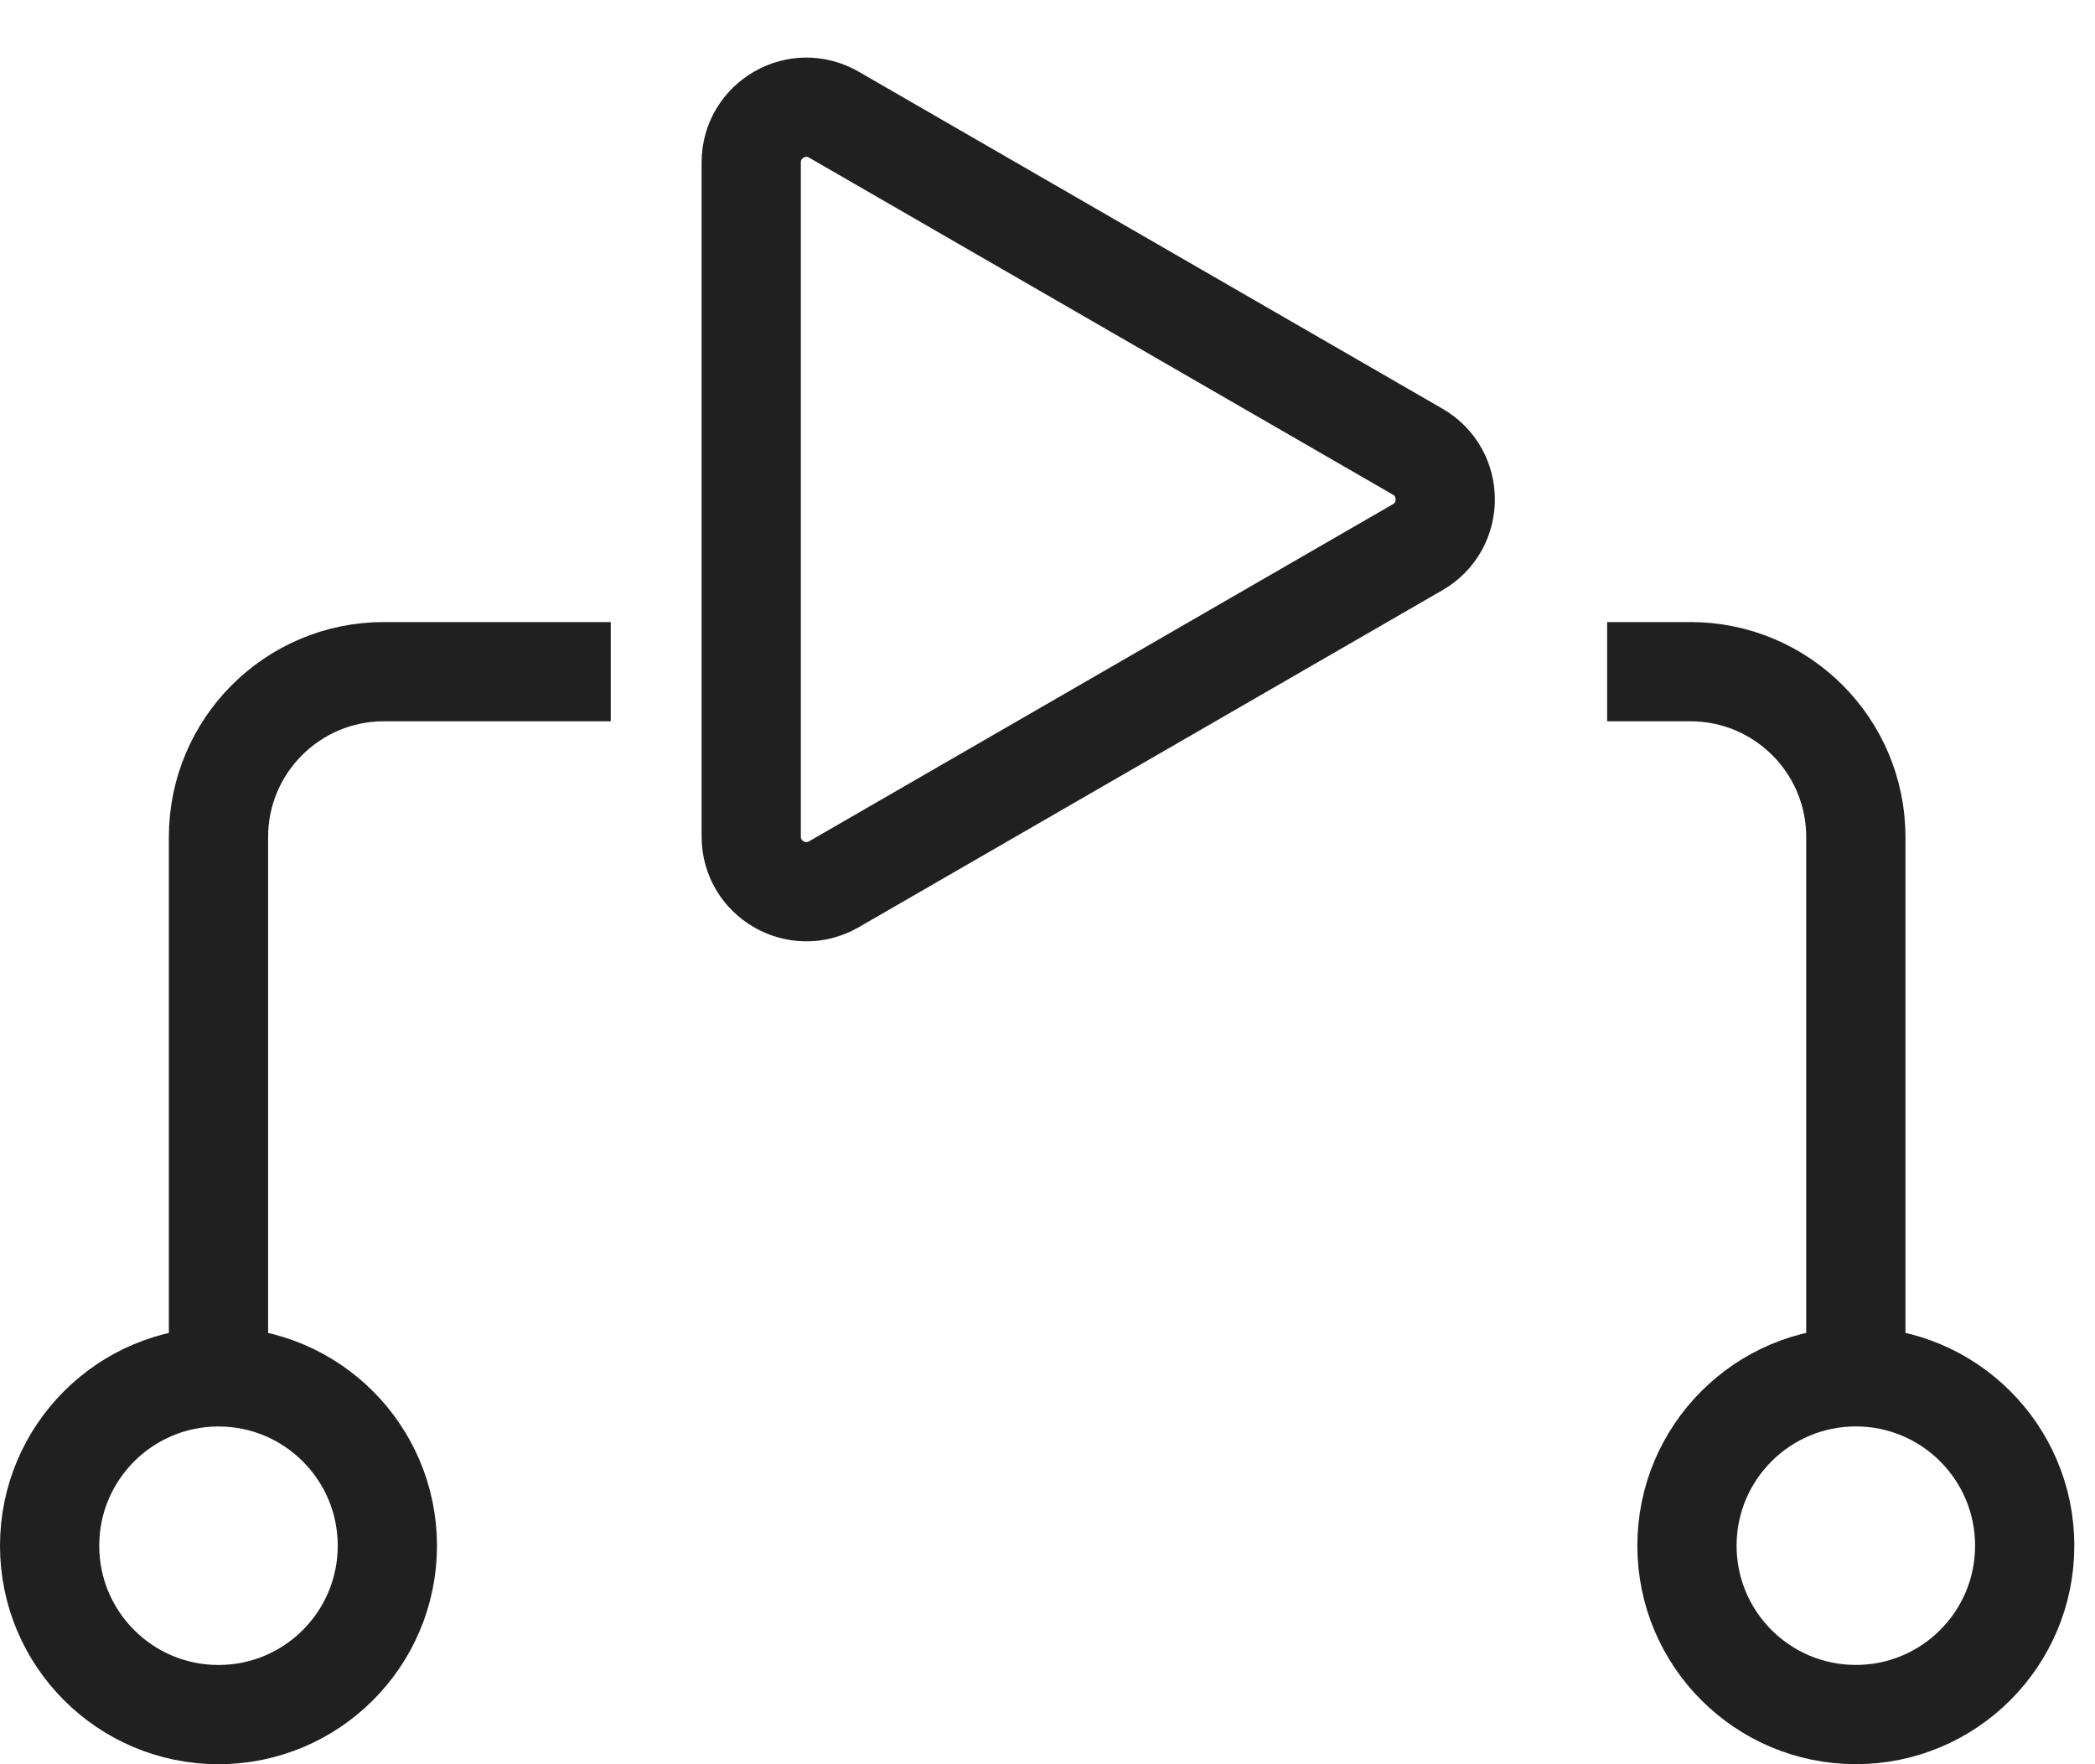
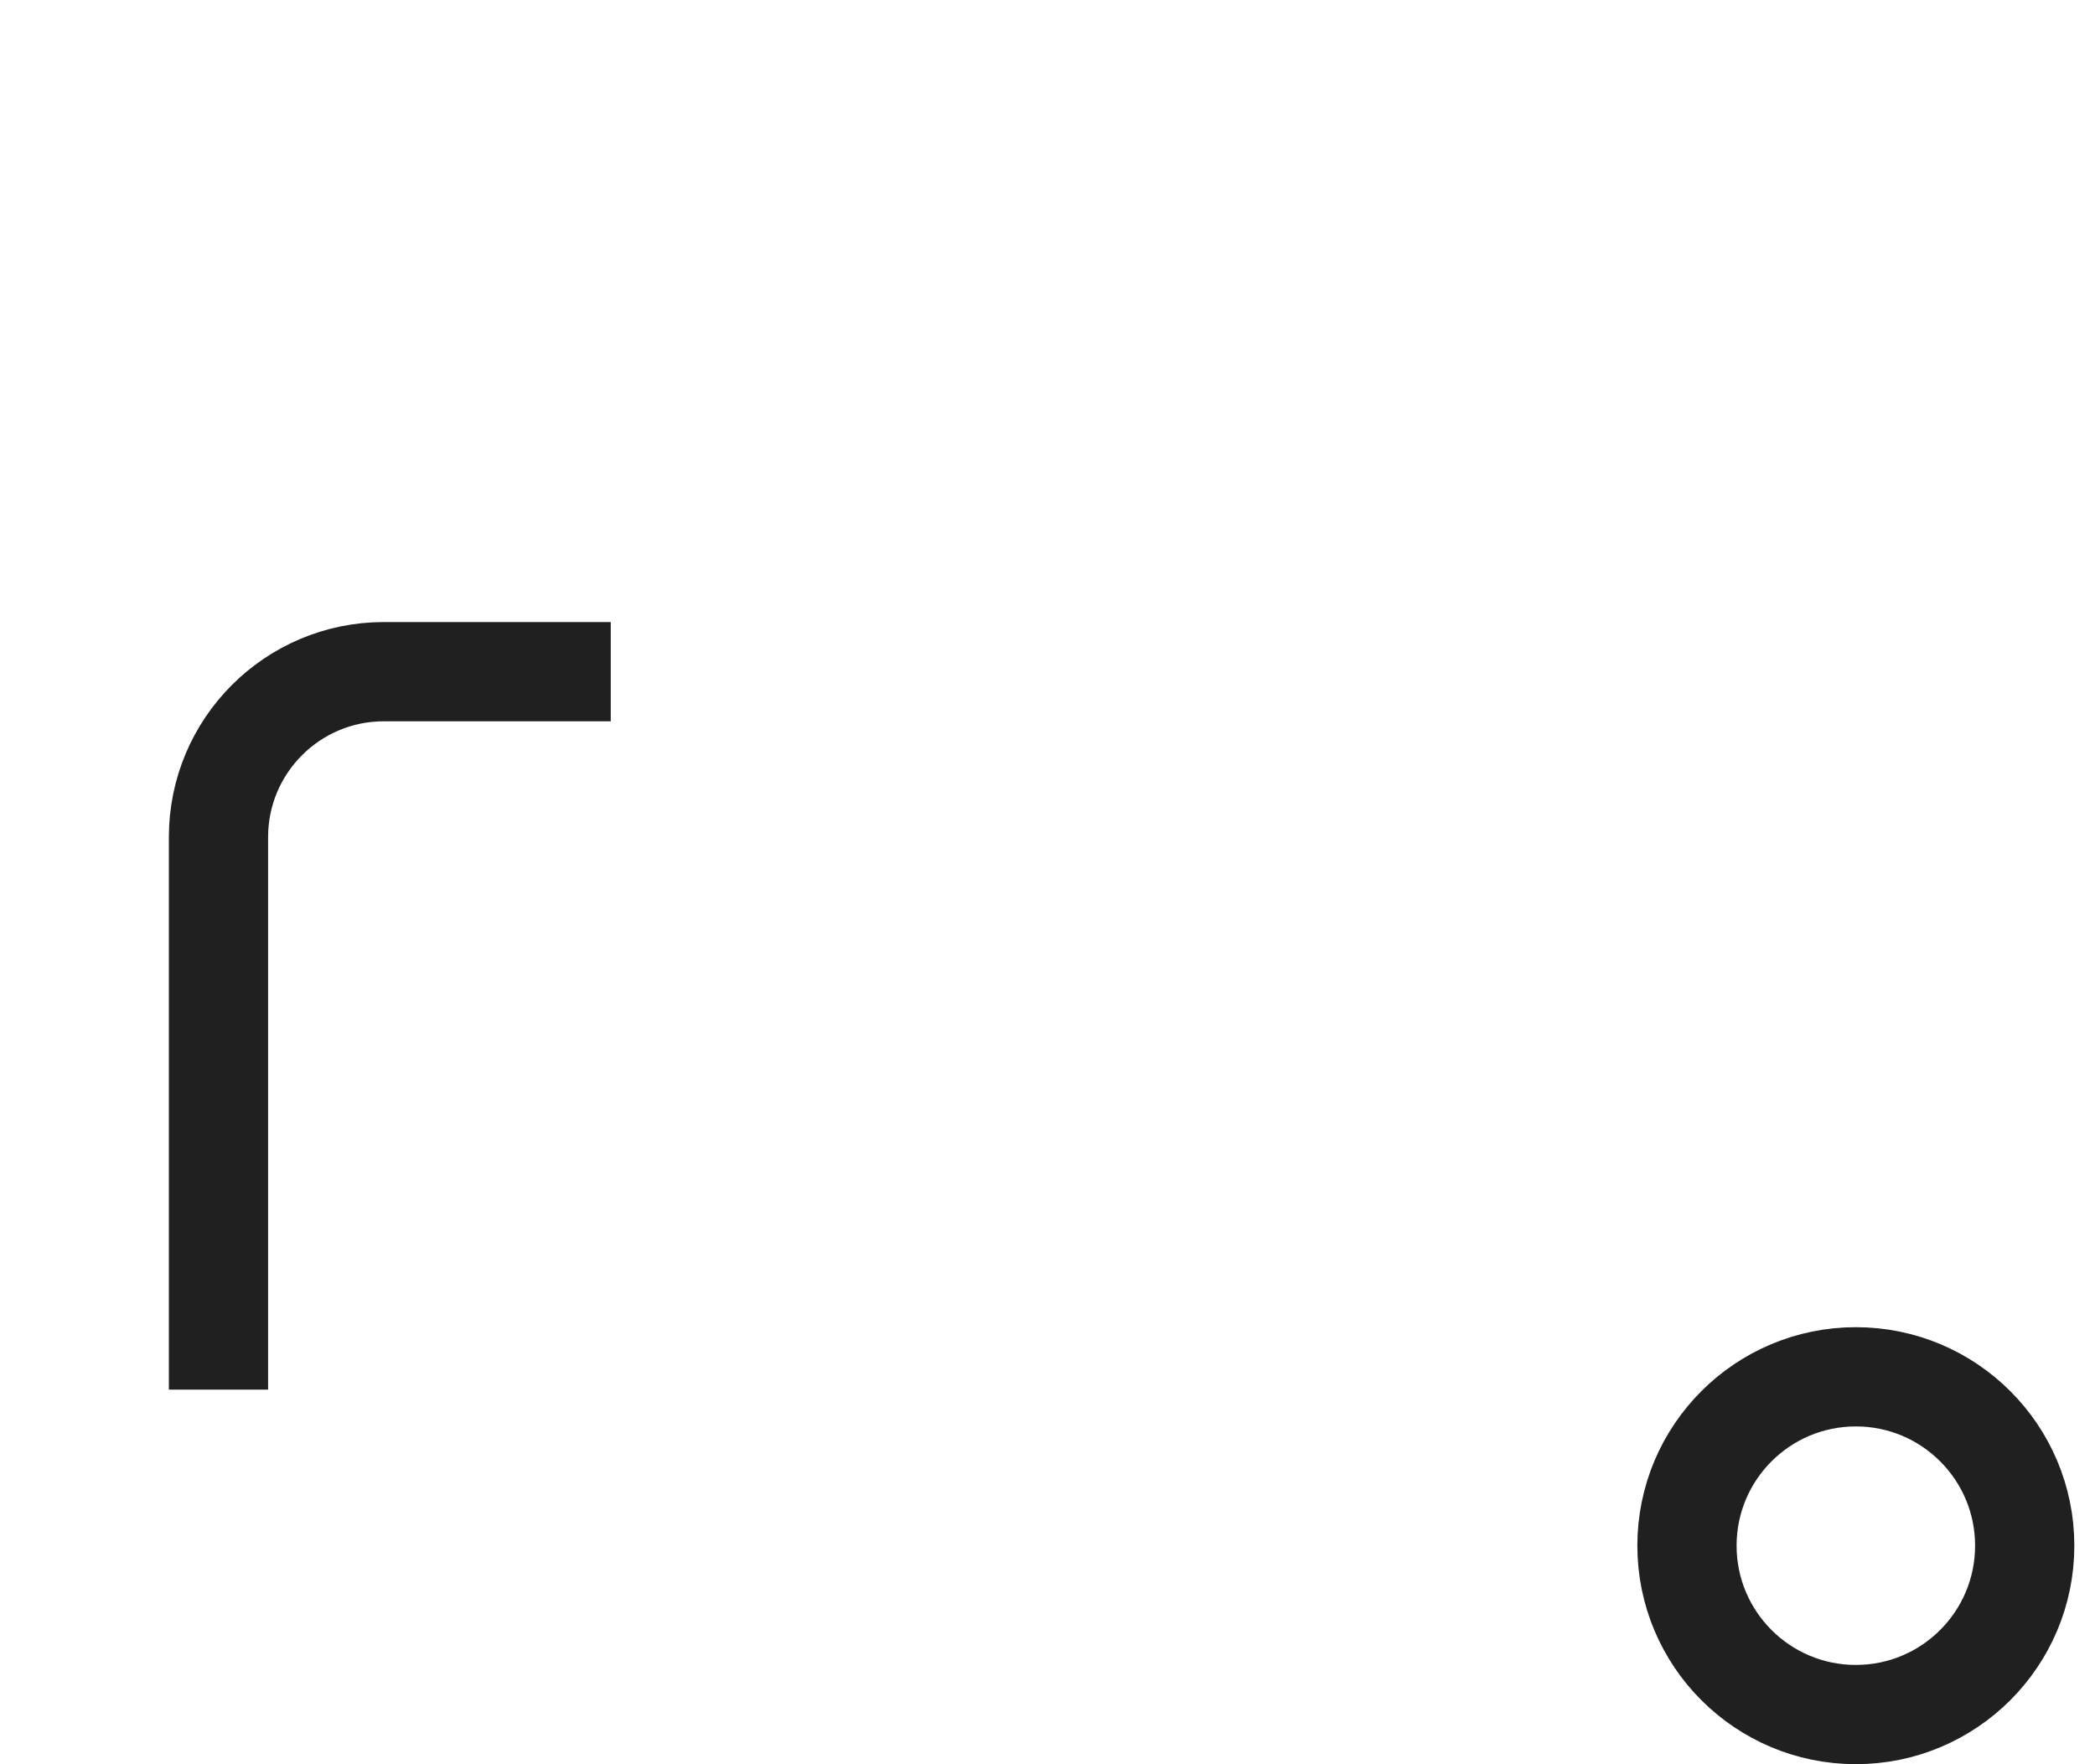
<svg xmlns="http://www.w3.org/2000/svg" width="38" height="32" viewBox="0 0 38 32" fill="none">
-   <path d="M25.715 8.193C26.381 8.578 26.381 9.54 25.715 9.925L15.126 16.039C14.459 16.424 13.626 15.943 13.626 15.173L13.626 2.946C13.626 2.176 14.459 1.695 15.126 2.08L25.715 8.193Z" stroke="#202020" stroke-width="1.8" />
-   <circle cx="3.963" cy="28.037" r="3.063" transform="rotate(90 3.963 28.037)" stroke="#202020" stroke-width="1.8" />
  <path d="M11.078 12.183L6.963 12.183C5.307 12.183 3.963 13.526 3.963 15.183L3.963 25.206" stroke="#202020" stroke-width="1.8" />
  <circle cx="3.963" cy="3.963" r="3.063" transform="matrix(4.37114e-08 1 1 -4.37114e-08 29.699 24.073)" stroke="#202020" stroke-width="1.8" />
-   <path d="M29.151 12.183L30.662 12.183C32.319 12.183 33.662 13.526 33.662 15.183L33.662 25.206" stroke="#202020" stroke-width="1.8" />
</svg>